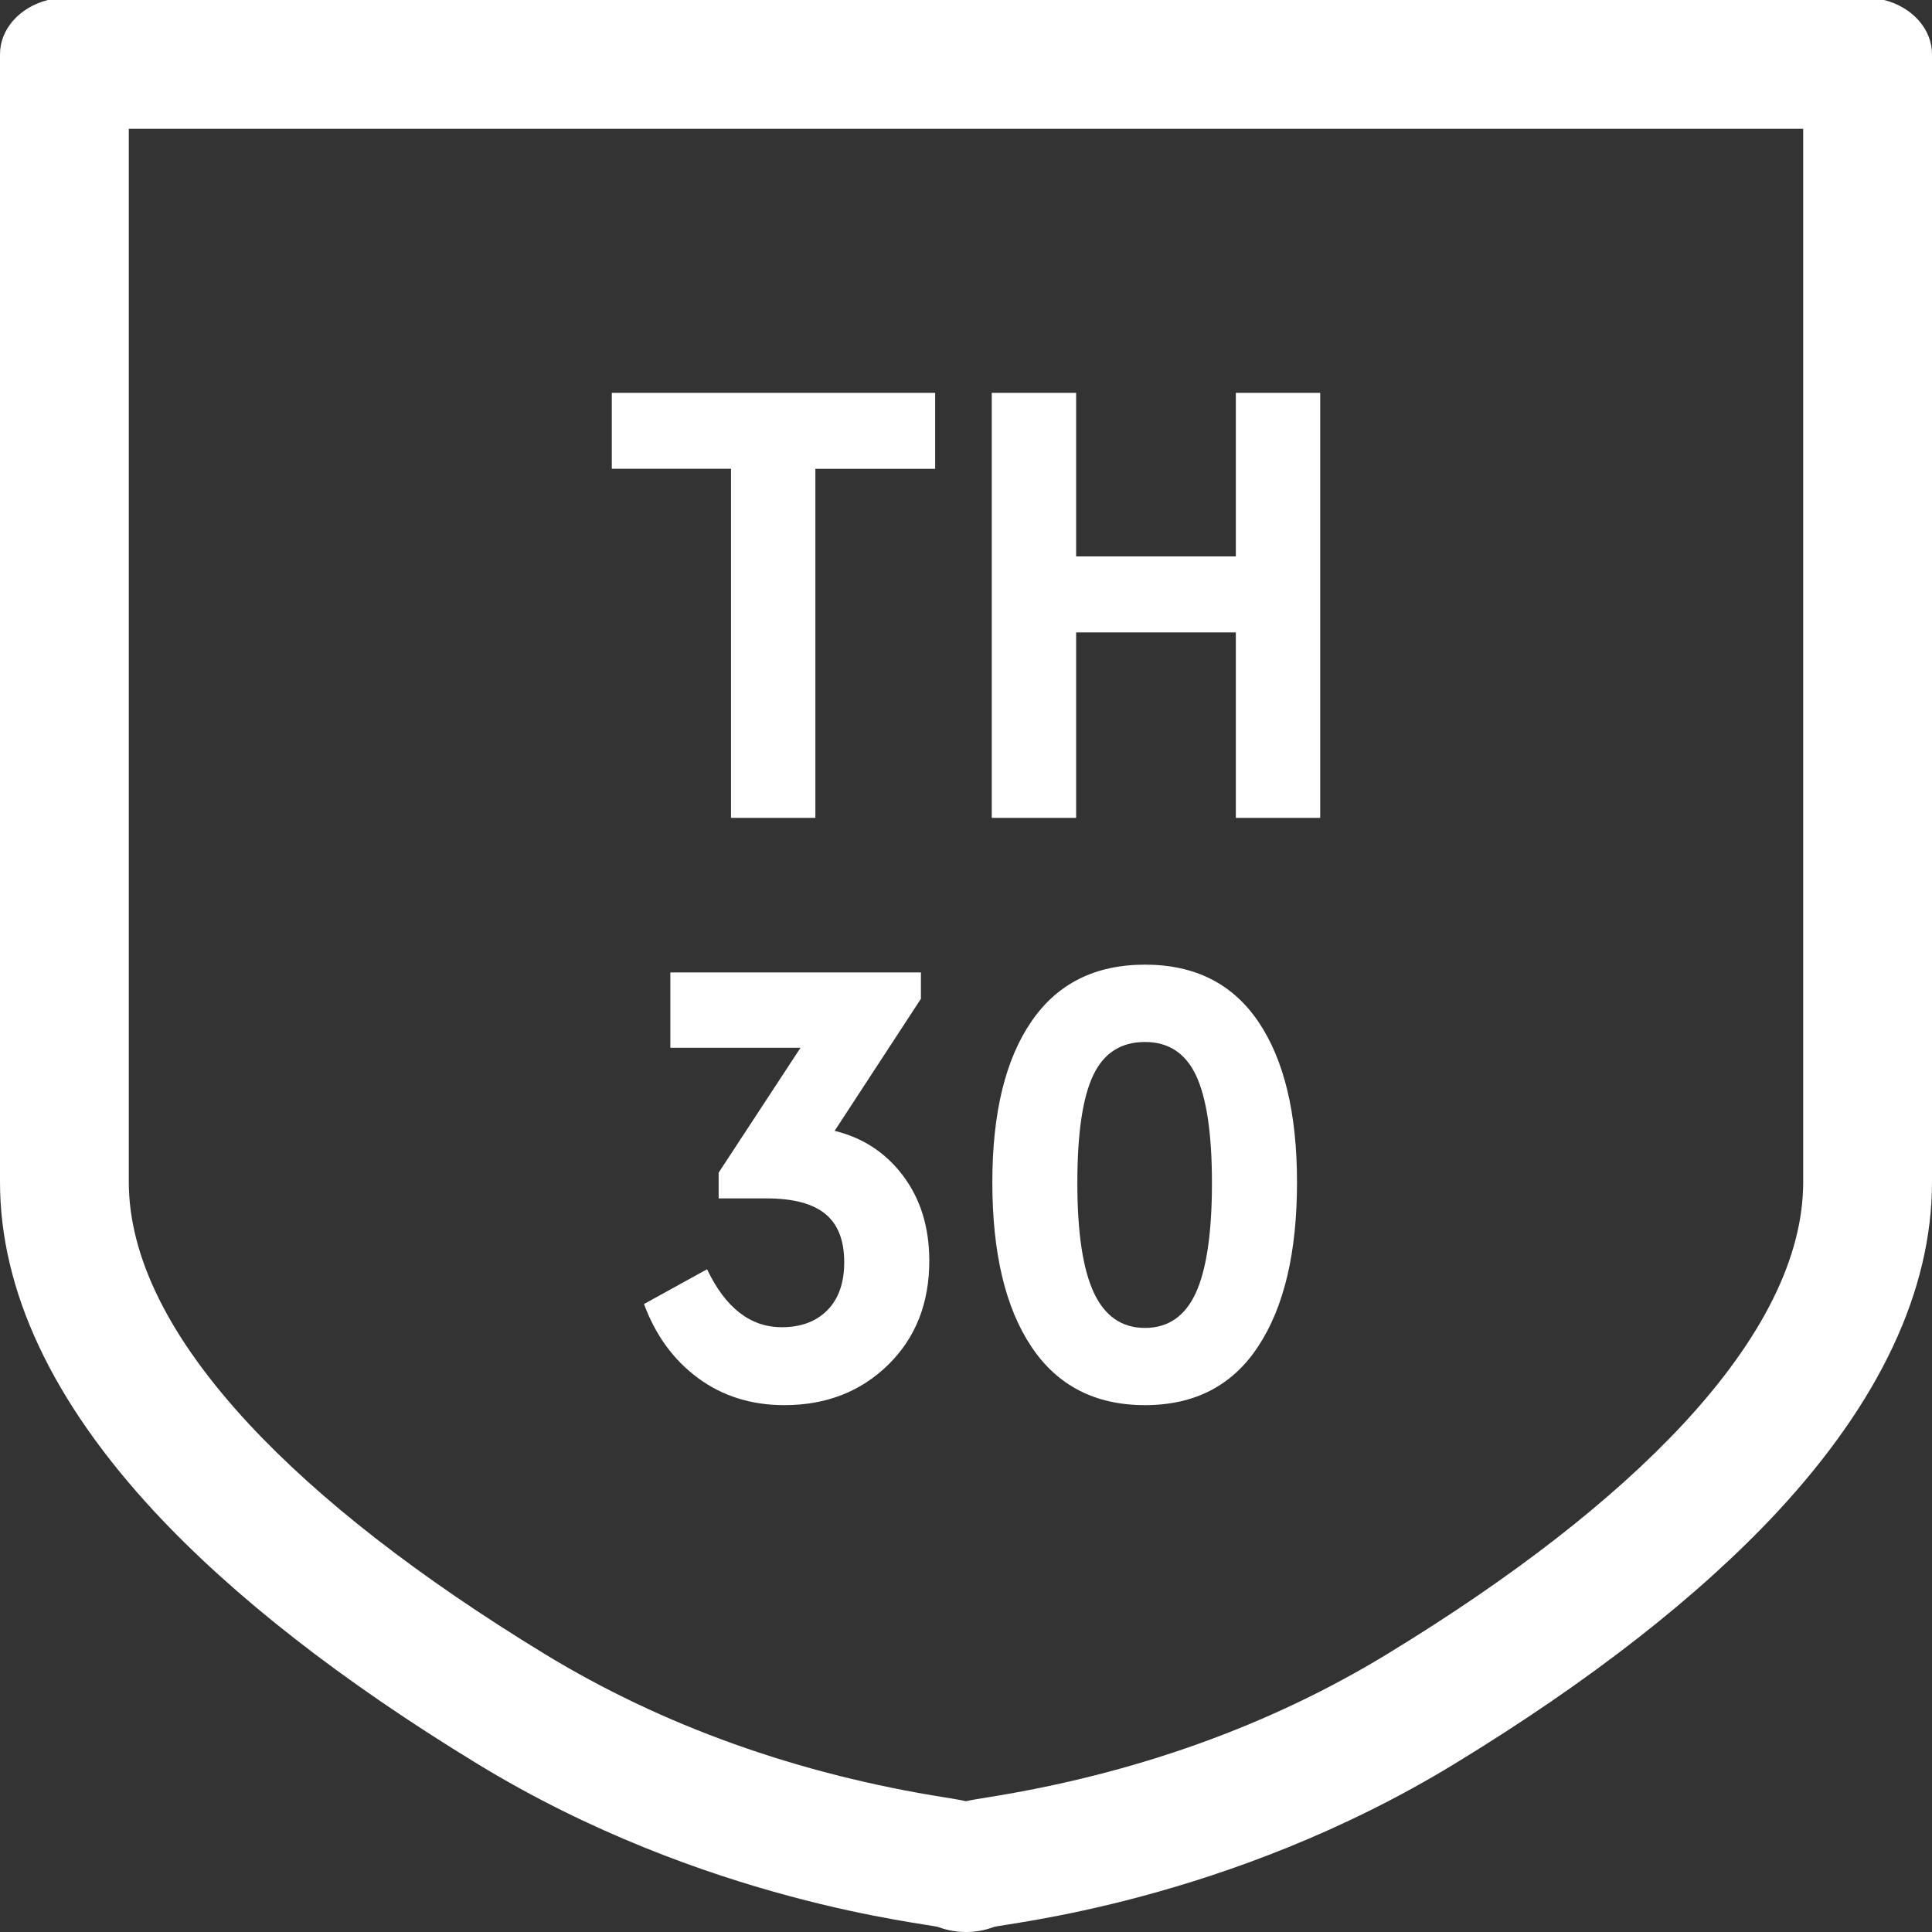
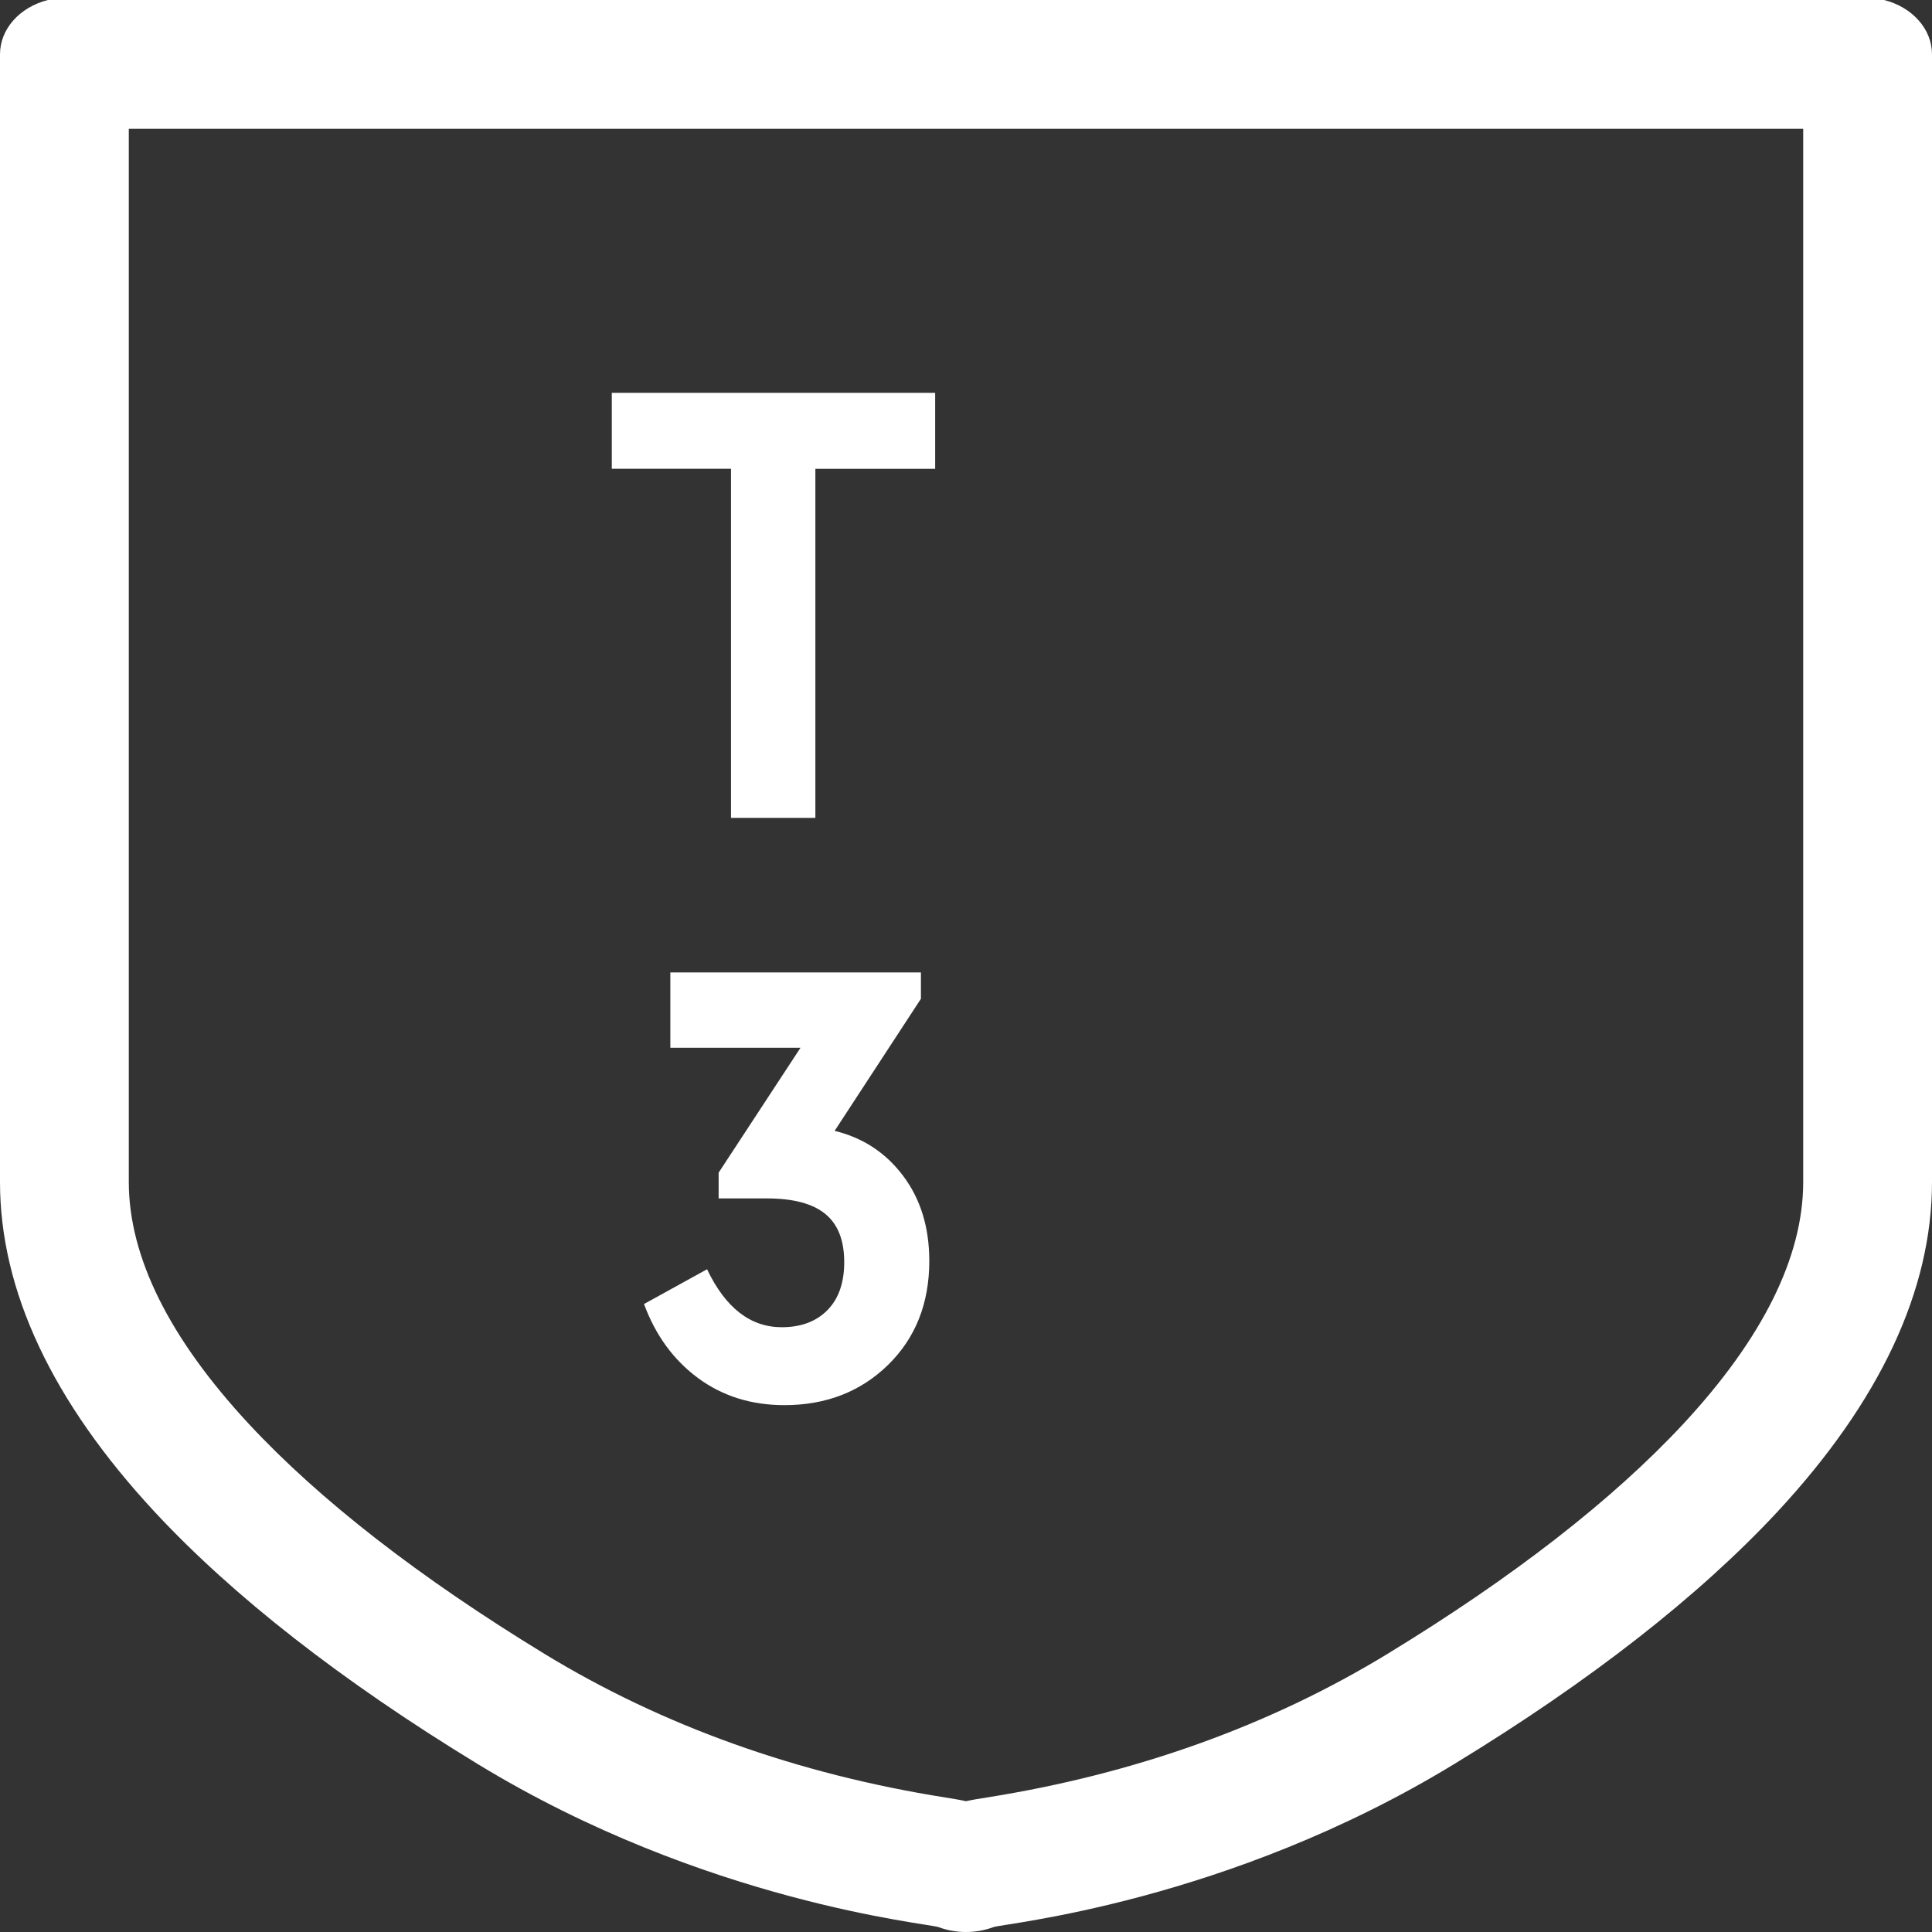
<svg xmlns="http://www.w3.org/2000/svg" version="1.1" id="Слой_1" x="0px" y="0px" width="30px" height="30px" viewBox="0 0 30 30" enable-background="new 0 0 30 30" xml:space="preserve">
  <rect x="0" y="0" width="30" height="30" fill="#333333" stroke="none" />
  <g>
    <path fill="#FFFFFF" d="M28,2v16.354c0,1.162-0.628,2.428-1.866,3.761c-1.099,1.18-2.642,2.379-4.587,3.565   c-1.829,1.116-3.925,1.867-6.229,2.232c-0.119,0.019-0.22,0.035-0.318,0.057c-0.099-0.022-0.2-0.038-0.317-0.057   c-2.305-0.365-4.401-1.116-6.23-2.232c-1.947-1.188-3.489-2.387-4.584-3.564C2.628,20.781,2,19.516,2,18.354V2H28 M29.257,0H0.743   C0.302,0.112,0,0.454,0,0.842v17.512c0,1.684,0.809,3.407,2.402,5.123c1.218,1.31,2.902,2.626,5.008,3.91   c3.535,2.158,7.018,2.481,7.163,2.537C14.709,29.975,14.854,30,15,30s0.29-0.025,0.426-0.076c0.146-0.056,3.628-0.379,7.163-2.537   c2.106-1.284,3.79-2.601,5.009-3.91C29.191,21.761,30,20.037,30,18.354V0.842C30,0.454,29.697,0.112,29.257,0L29.257,0z" />
  </g>
  <g>
    <path fill="#FFFFFF" d="M11.351,12.699v-5.42H9.5V6.1h5.021v1.18h-1.86v5.42H11.351z" />
-     <path fill="#FFFFFF" d="M15.4,12.699V6.1h1.31v2.54h2.48V6.1h1.31v6.6h-1.31v-2.88h-2.48v2.88H15.4z" />
    <path fill="#FFFFFF" d="M14.43,19.579c0,0.66-0.214,1.198-0.64,1.615c-0.427,0.417-0.964,0.625-1.61,0.625   c-0.514,0-0.96-0.14-1.34-0.42s-0.66-0.663-0.84-1.15l0.979-0.54c0.287,0.601,0.674,0.9,1.16,0.9c0.3,0,0.536-0.089,0.71-0.266   c0.173-0.176,0.26-0.425,0.26-0.744c0-0.341-0.099-0.591-0.295-0.75c-0.196-0.16-0.498-0.24-0.905-0.24h-0.75v-0.4l1.271-1.939   h-2.021V15.1H14.3v0.409l-1.34,2.051c0.439,0.106,0.795,0.34,1.064,0.699C14.295,18.619,14.43,19.06,14.43,19.579z" />
-     <path fill="#FFFFFF" d="M15.409,18.359c0-1.073,0.201-1.905,0.605-2.495c0.402-0.59,0.991-0.885,1.765-0.885s1.36,0.295,1.76,0.885   c0.4,0.59,0.601,1.422,0.601,2.495c0,1.087-0.2,1.935-0.601,2.545c-0.399,0.61-0.986,0.915-1.76,0.915s-1.362-0.304-1.765-0.91   C15.61,20.303,15.409,19.453,15.409,18.359z M18.819,18.369c0-0.76-0.082-1.314-0.245-1.665c-0.163-0.35-0.429-0.524-0.795-0.524   c-0.374,0-0.642,0.173-0.805,0.52c-0.164,0.347-0.245,0.903-0.245,1.67s0.085,1.334,0.255,1.7s0.435,0.55,0.795,0.55   s0.623-0.182,0.79-0.545C18.735,19.711,18.819,19.143,18.819,18.369z" />
  </g>
</svg>